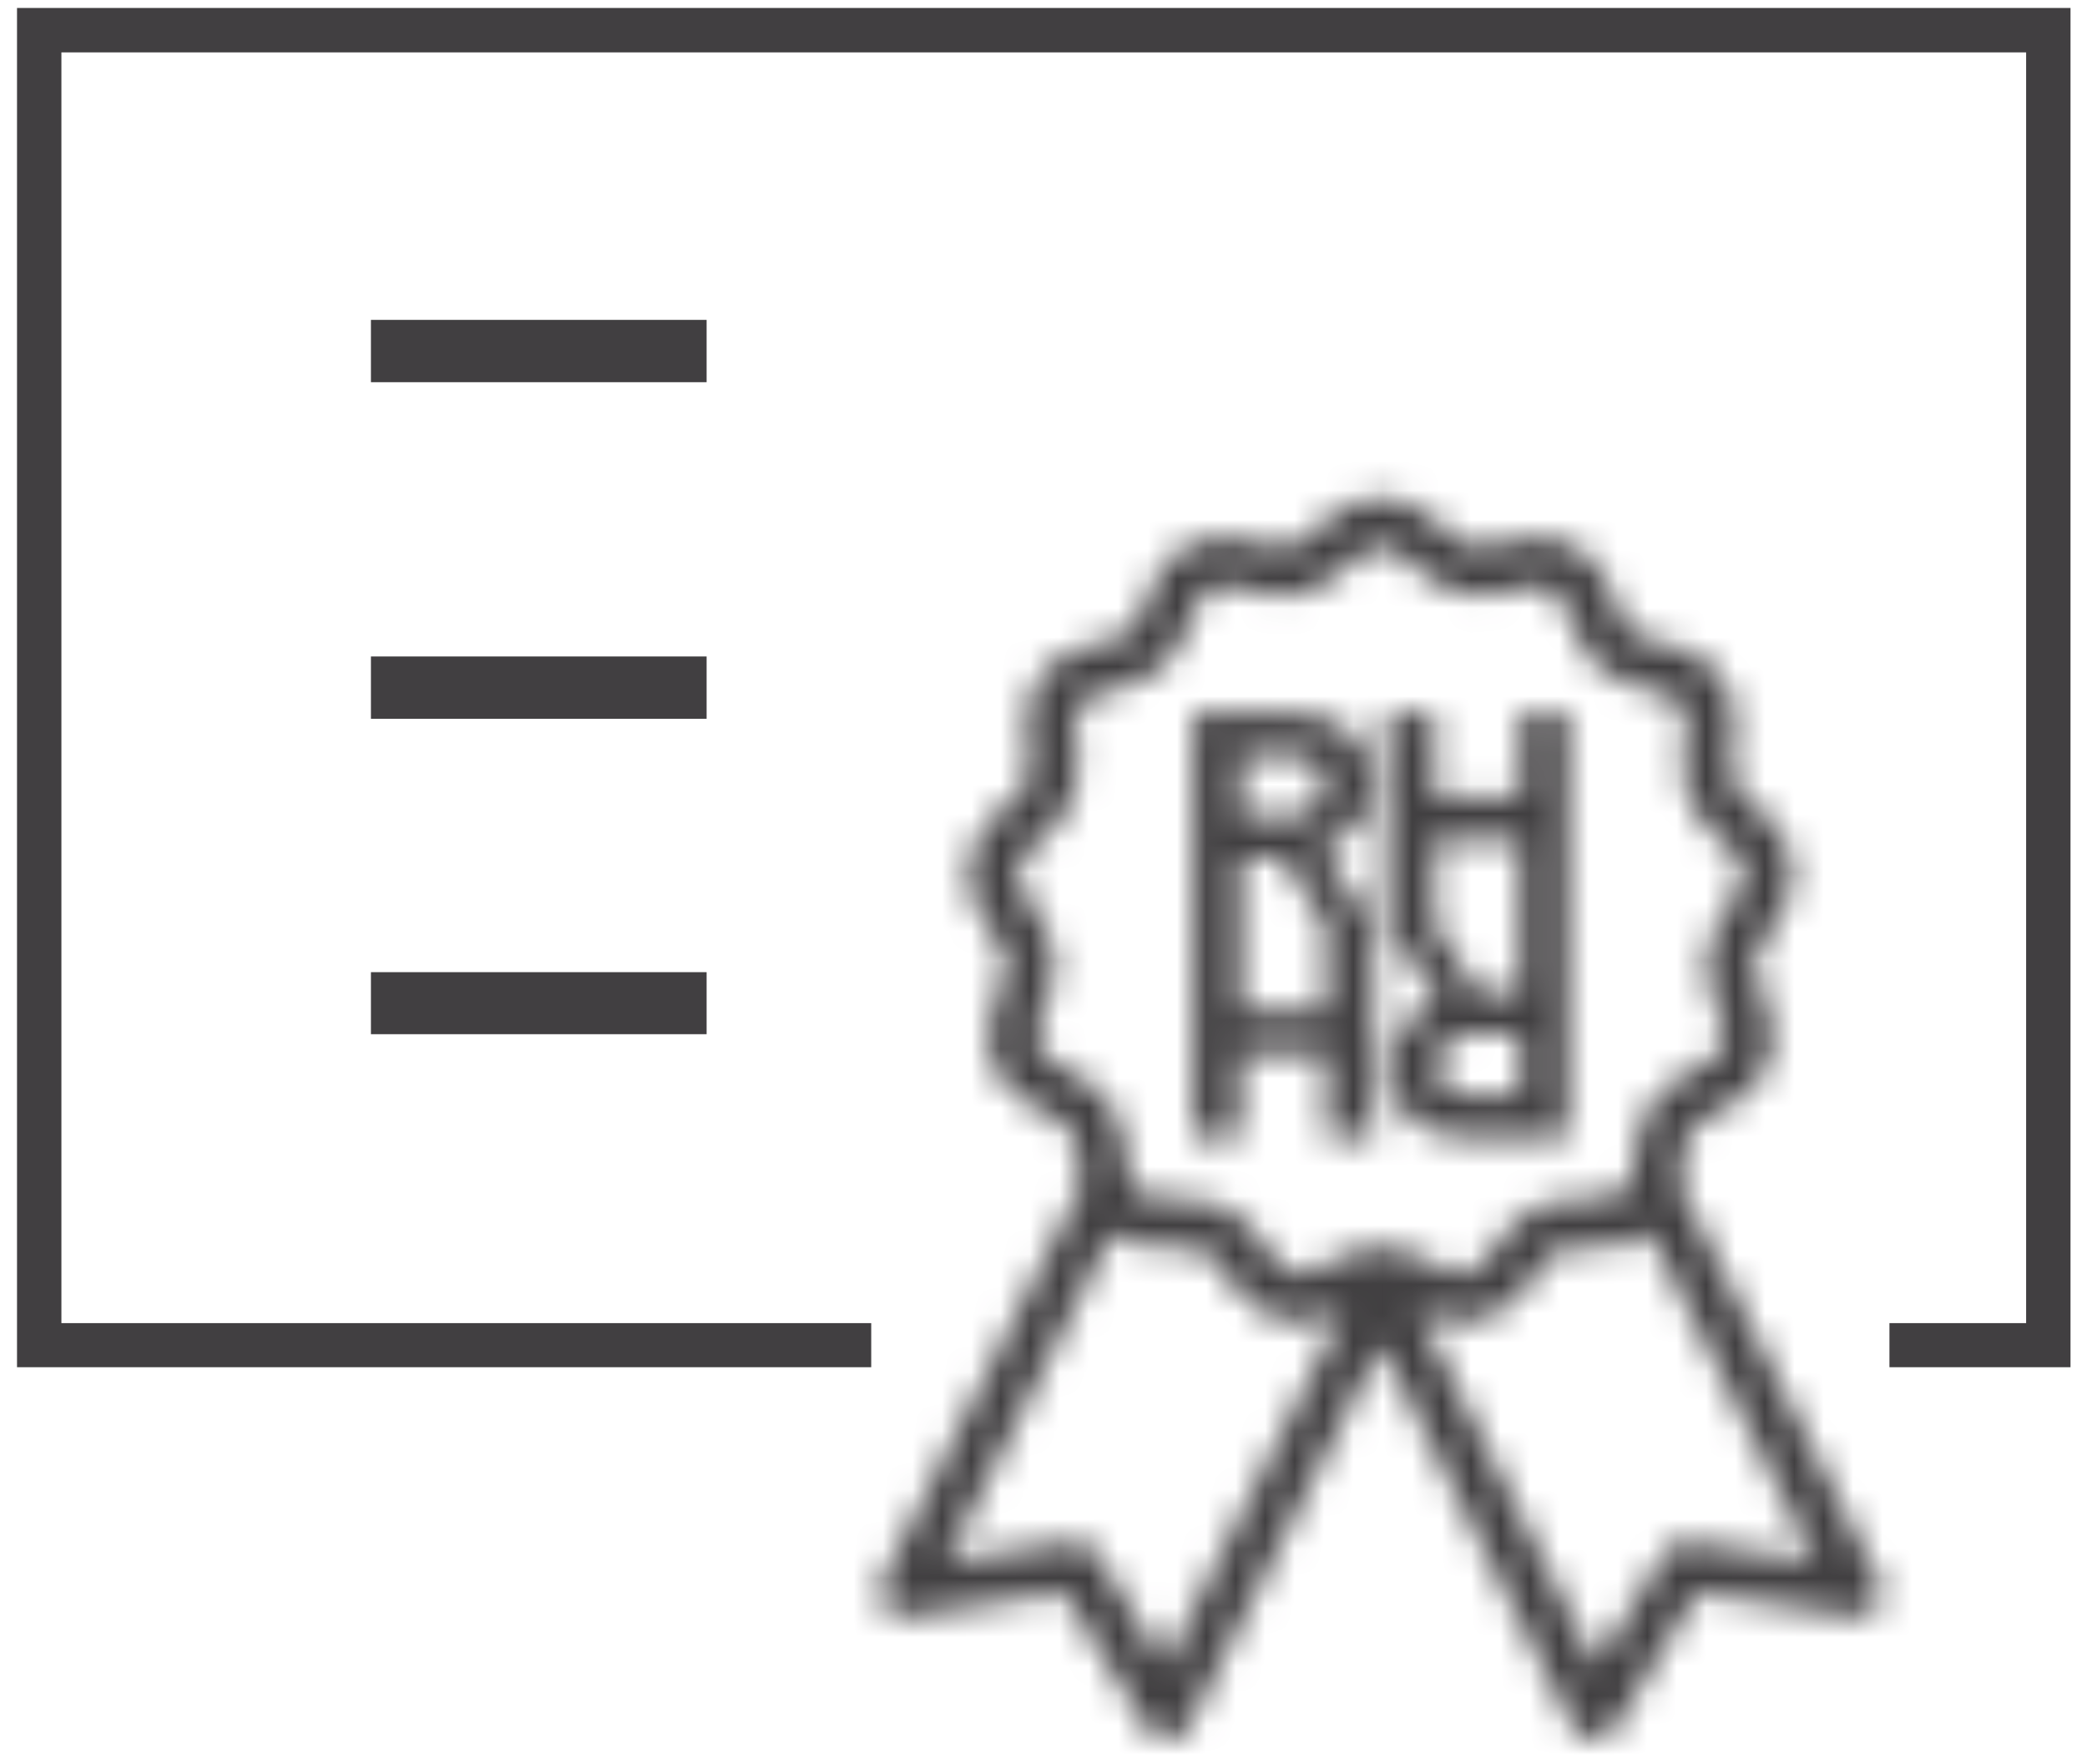
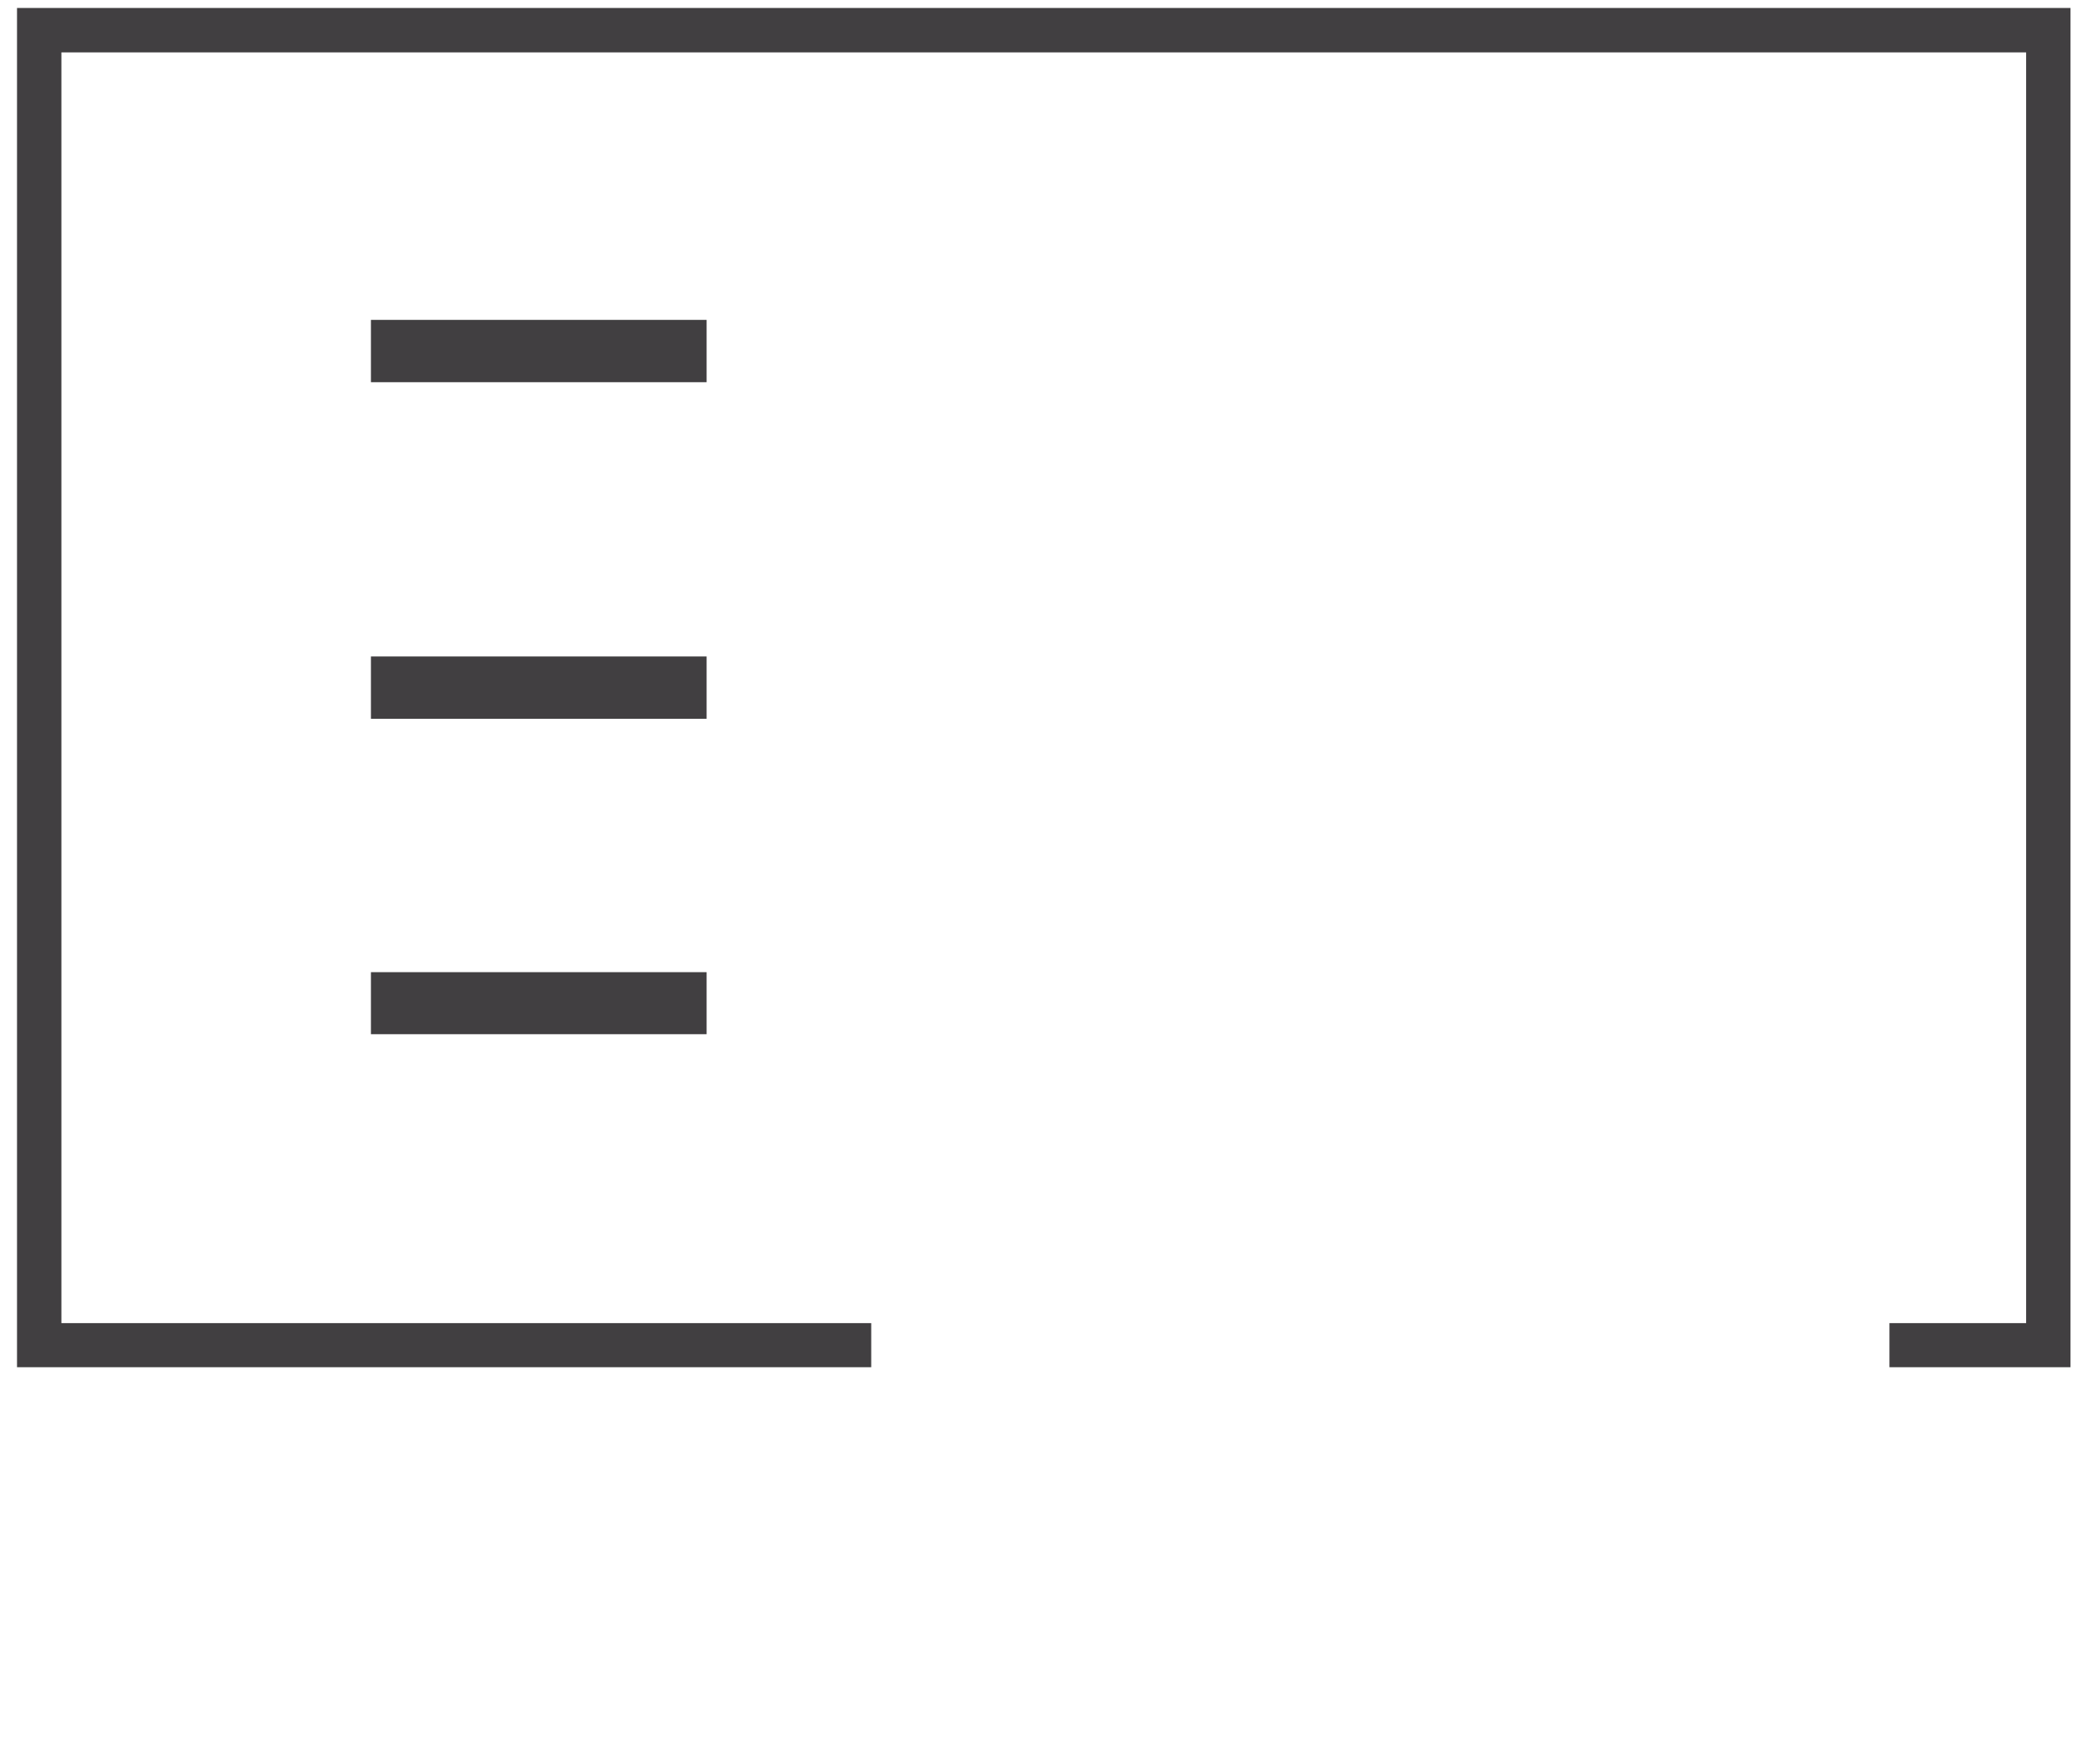
<svg xmlns="http://www.w3.org/2000/svg" xmlns:xlink="http://www.w3.org/1999/xlink" width="71px" height="60px" viewBox="0 0 71 60" version="1.1">
  <title>2CCD61A4-427C-4824-91AE-19B53145FE89@2x</title>
  <desc>Created with sketchtool.</desc>
  <defs>
-     <path d="M15.839,1.328 L14.695,2.253 C14.493,2.416 14.231,2.481 13.977,2.43 L12.538,2.15 C11.383,1.921 10.204,2.54 9.734,3.622 L9.142,4.99 C9.038,5.227 8.837,5.406 8.591,5.48 L7.173,5.908 C6.035,6.251 5.299,7.318 5.383,8.505 L5.49,10.012 C5.508,10.267 5.414,10.518 5.232,10.697 L4.161,11.752 C3.318,12.581 3.163,13.866 3.782,14.874 L4.574,16.161 C4.708,16.378 4.74,16.644 4.662,16.888 L4.199,18.327 C3.835,19.456 4.294,20.667 5.313,21.271 L6.598,22.034 C6.818,22.165 6.969,22.386 7.012,22.64 L7.266,24.124 L7.266,24.131 L0.458,37.62 C0.157,38.218 0.657,38.909 1.319,38.807 L6.655,37.992 L9.46,42.605 C9.798,43.157 10.613,43.125 10.903,42.546 L17.431,29.564 L23.959,42.546 C24.25,43.126 25.066,43.156 25.401,42.605 L28.207,37.992 L33.543,38.807 C34.202,38.909 34.706,38.221 34.404,37.62 L27.587,24.115 L27.839,22.641 C27.883,22.386 28.033,22.165 28.256,22.034 L29.539,21.271 C30.557,20.667 31.016,19.456 30.652,18.328 L30.19,16.885 C30.112,16.644 30.144,16.378 30.277,16.161 L31.07,14.874 C31.69,13.865 31.534,12.581 30.691,11.751 L29.62,10.697 C29.438,10.518 29.343,10.268 29.362,10.012 L29.468,8.504 C29.553,7.318 28.818,6.252 27.678,5.908 L26.262,5.48 C26.013,5.406 25.814,5.228 25.711,4.99 L25.117,3.622 C24.648,2.541 23.469,1.921 22.314,2.149 L20.876,2.43 C20.621,2.481 20.359,2.416 20.157,2.253 L19.012,1.328 C18.552,0.958 17.989,0.772 17.426,0.772 C16.862,0.772 16.299,0.958 15.839,1.328 Z M15.732,3.535 L16.875,2.612 C17.194,2.355 17.657,2.355 17.975,2.611 L19.12,3.535 C19.703,4.005 20.457,4.193 21.193,4.048 L22.633,3.768 C23.033,3.688 23.44,3.903 23.603,4.278 L24.196,5.646 C24.493,6.33 25.071,6.846 25.785,7.061 L27.202,7.487 C27.596,7.606 27.851,7.977 27.823,8.387 L27.716,9.893 C27.663,10.632 27.936,11.353 28.462,11.873 L29.533,12.927 C29.825,13.215 29.879,13.66 29.665,14.01 L28.872,15.297 C28.485,15.927 28.391,16.69 28.62,17.393 L29.082,18.833 C29.208,19.223 29.049,19.644 28.695,19.853 L27.414,20.614 C26.777,20.993 26.338,21.629 26.212,22.363 C25.943,23.921 25.964,23.86 25.93,23.965 C25.819,24.309 25.502,24.552 25.14,24.571 L23.67,24.643 C22.924,24.682 22.238,25.044 21.786,25.639 L20.891,26.816 C20.641,27.142 20.192,27.252 19.822,27.079 L18.493,26.458 C17.814,26.143 17.036,26.143 16.357,26.458 L15.027,27.079 C14.657,27.252 14.209,27.143 13.96,26.816 C13.872,26.7 13.206,25.824 13.065,25.639 C12.613,25.044 11.926,24.68 11.18,24.643 L9.711,24.571 C9.353,24.552 9.035,24.312 8.923,23.972 C8.91,23.931 8.898,23.887 8.891,23.844 L8.639,22.362 C8.514,21.629 8.075,20.993 7.438,20.615 L6.157,19.853 C5.803,19.644 5.644,19.223 5.77,18.833 L6.231,17.393 C6.459,16.69 6.366,15.927 5.979,15.297 L5.187,14.01 C4.972,13.66 5.026,13.215 5.319,12.928 L6.39,11.872 C6.917,11.351 7.188,10.631 7.136,9.893 L7.028,8.387 C7,7.977 7.254,7.606 7.65,7.487 L9.067,7.061 C9.778,6.846 10.357,6.33 10.654,5.646 L11.247,4.278 C11.387,3.955 11.71,3.751 12.053,3.751 C12.108,3.751 12.164,3.757 12.22,3.768 L13.658,4.048 C13.821,4.081 13.986,4.097 14.149,4.097 C14.721,4.097 15.278,3.901 15.732,3.535 Z M22.167,27.861 L23.267,26.469 C23.407,26.364 23.575,26.301 23.753,26.291 L25.222,26.218 C25.715,26.193 26.179,26.023 26.564,25.747 L32.209,36.934 L27.912,36.277 C27.582,36.226 27.256,36.38 27.082,36.664 L24.763,40.475 L18.675,28.364 L19.124,28.575 C19.463,28.734 19.824,28.809 20.182,28.809 C20.936,28.809 21.677,28.474 22.167,27.861 Z M8.296,25.752 C8.682,26.026 9.142,26.193 9.63,26.218 L11.098,26.292 C11.28,26.301 11.451,26.366 11.592,26.476 L12.692,27.869 C13.18,28.476 13.917,28.809 14.667,28.809 C15.435,28.809 15.875,28.482 16.191,28.358 L10.098,40.475 L7.778,36.664 C7.607,36.38 7.279,36.226 6.95,36.277 L2.652,36.934 L8.296,25.752 Z M22.186,8.064 L22.186,10.935 L19.262,10.935 L19.262,8.064 L17.662,8.064 L17.662,15.299 L19.402,17.876 C19.402,17.876 18.637,18.155 18.114,18.851 C17.592,19.546 17.714,20.748 18.114,21.443 C18.514,22.139 19.28,22.365 19.73,22.452 C20.178,22.539 20.656,22.539 20.656,22.539 L23.804,22.539 L23.804,8.064 L22.186,8.064 Z M19.271,15.316 L19.271,12.391 L22.168,12.391 L22.168,17.616 L20.801,17.616 L19.271,15.316 Z M19.842,20.937 C19.543,20.784 19.331,20.453 19.331,20.126 C19.331,19.798 19.417,19.487 19.75,19.233 C20.033,19.016 20.423,19.019 20.423,19.019 L22.168,19.019 L22.168,21.085 L20.489,21.085 C20.489,21.085 20.131,21.085 19.842,20.937 Z M11.048,8.064 L11.048,22.539 L12.666,22.539 L12.666,19.669 L15.589,19.669 L15.589,22.539 L17.19,22.539 L17.19,15.305 L15.449,12.726 C15.449,12.726 16.215,12.448 16.737,11.753 C17.26,11.057 17.137,9.856 16.737,9.16 C16.337,8.465 15.572,8.238 15.121,8.152 C14.673,8.064 14.196,8.064 14.196,8.064 L11.048,8.064 Z M12.683,9.519 L14.362,9.519 C14.362,9.519 14.721,9.519 15.01,9.665 C15.309,9.819 15.52,10.151 15.52,10.477 C15.52,10.805 15.435,11.116 15.102,11.371 C14.818,11.588 14.428,11.585 14.428,11.585 L12.683,11.585 L12.683,9.519 Z M12.683,12.987 L14.051,12.987 L15.581,15.289 L15.581,18.212 L12.683,18.212 L12.683,12.987 Z" id="path-1" />
-   </defs>
+     </defs>
  <g id="New-Website-Design" stroke="none" stroke-width="1" fill="none" fill-rule="evenodd">
    <g id="D_WeddingBandsLandingPage" transform="translate(-834, -3755)">
      <g id="RH-Promise-Block" transform="translate(0, 3568.905)">
        <g id="IC/WarrantyDLP-D" transform="translate(834, 185.76)">
          <g id="IC_WarrantyDLP-D" transform="translate(0.54, 0.5)">
            <polygon id="Fill-1" fill="#413F41" points="12.079 12.837 23.499 12.837 23.499 10.717 12.079 10.717" />
            <polygon id="Fill-2" fill="#413F41" points="12.079 24.287 23.499 24.287 23.499 22.167 12.079 22.167" />
            <polygon id="Fill-3" fill="#413F41" points="12.079 35.017 23.499 35.017 23.499 32.907 12.079 32.907" />
            <g id="Group-6" transform="translate(29, 16.015)">
              <mask id="mask-2" fill="white">
                <use xlink:href="#path-1" />
              </mask>
              <g id="Clip-5" />
              <polygon id="Fill-4" fill="#413F41" mask="url(#mask-2)" points="-4.632 48 39.494 48 39.494 -4.229 -4.632 -4.229" />
            </g>
            <polygon id="Fill-7" fill="#413F41" points="69.899 0.106 69.899 46.346 63.739 46.346 63.739 44.846 68.389 44.846 68.389 1.617 1.549 1.617 1.549 44.846 29.099 44.846 29.099 46.346 0.039 46.346 0.039 0.106" />
          </g>
        </g>
      </g>
    </g>
  </g>
</svg>